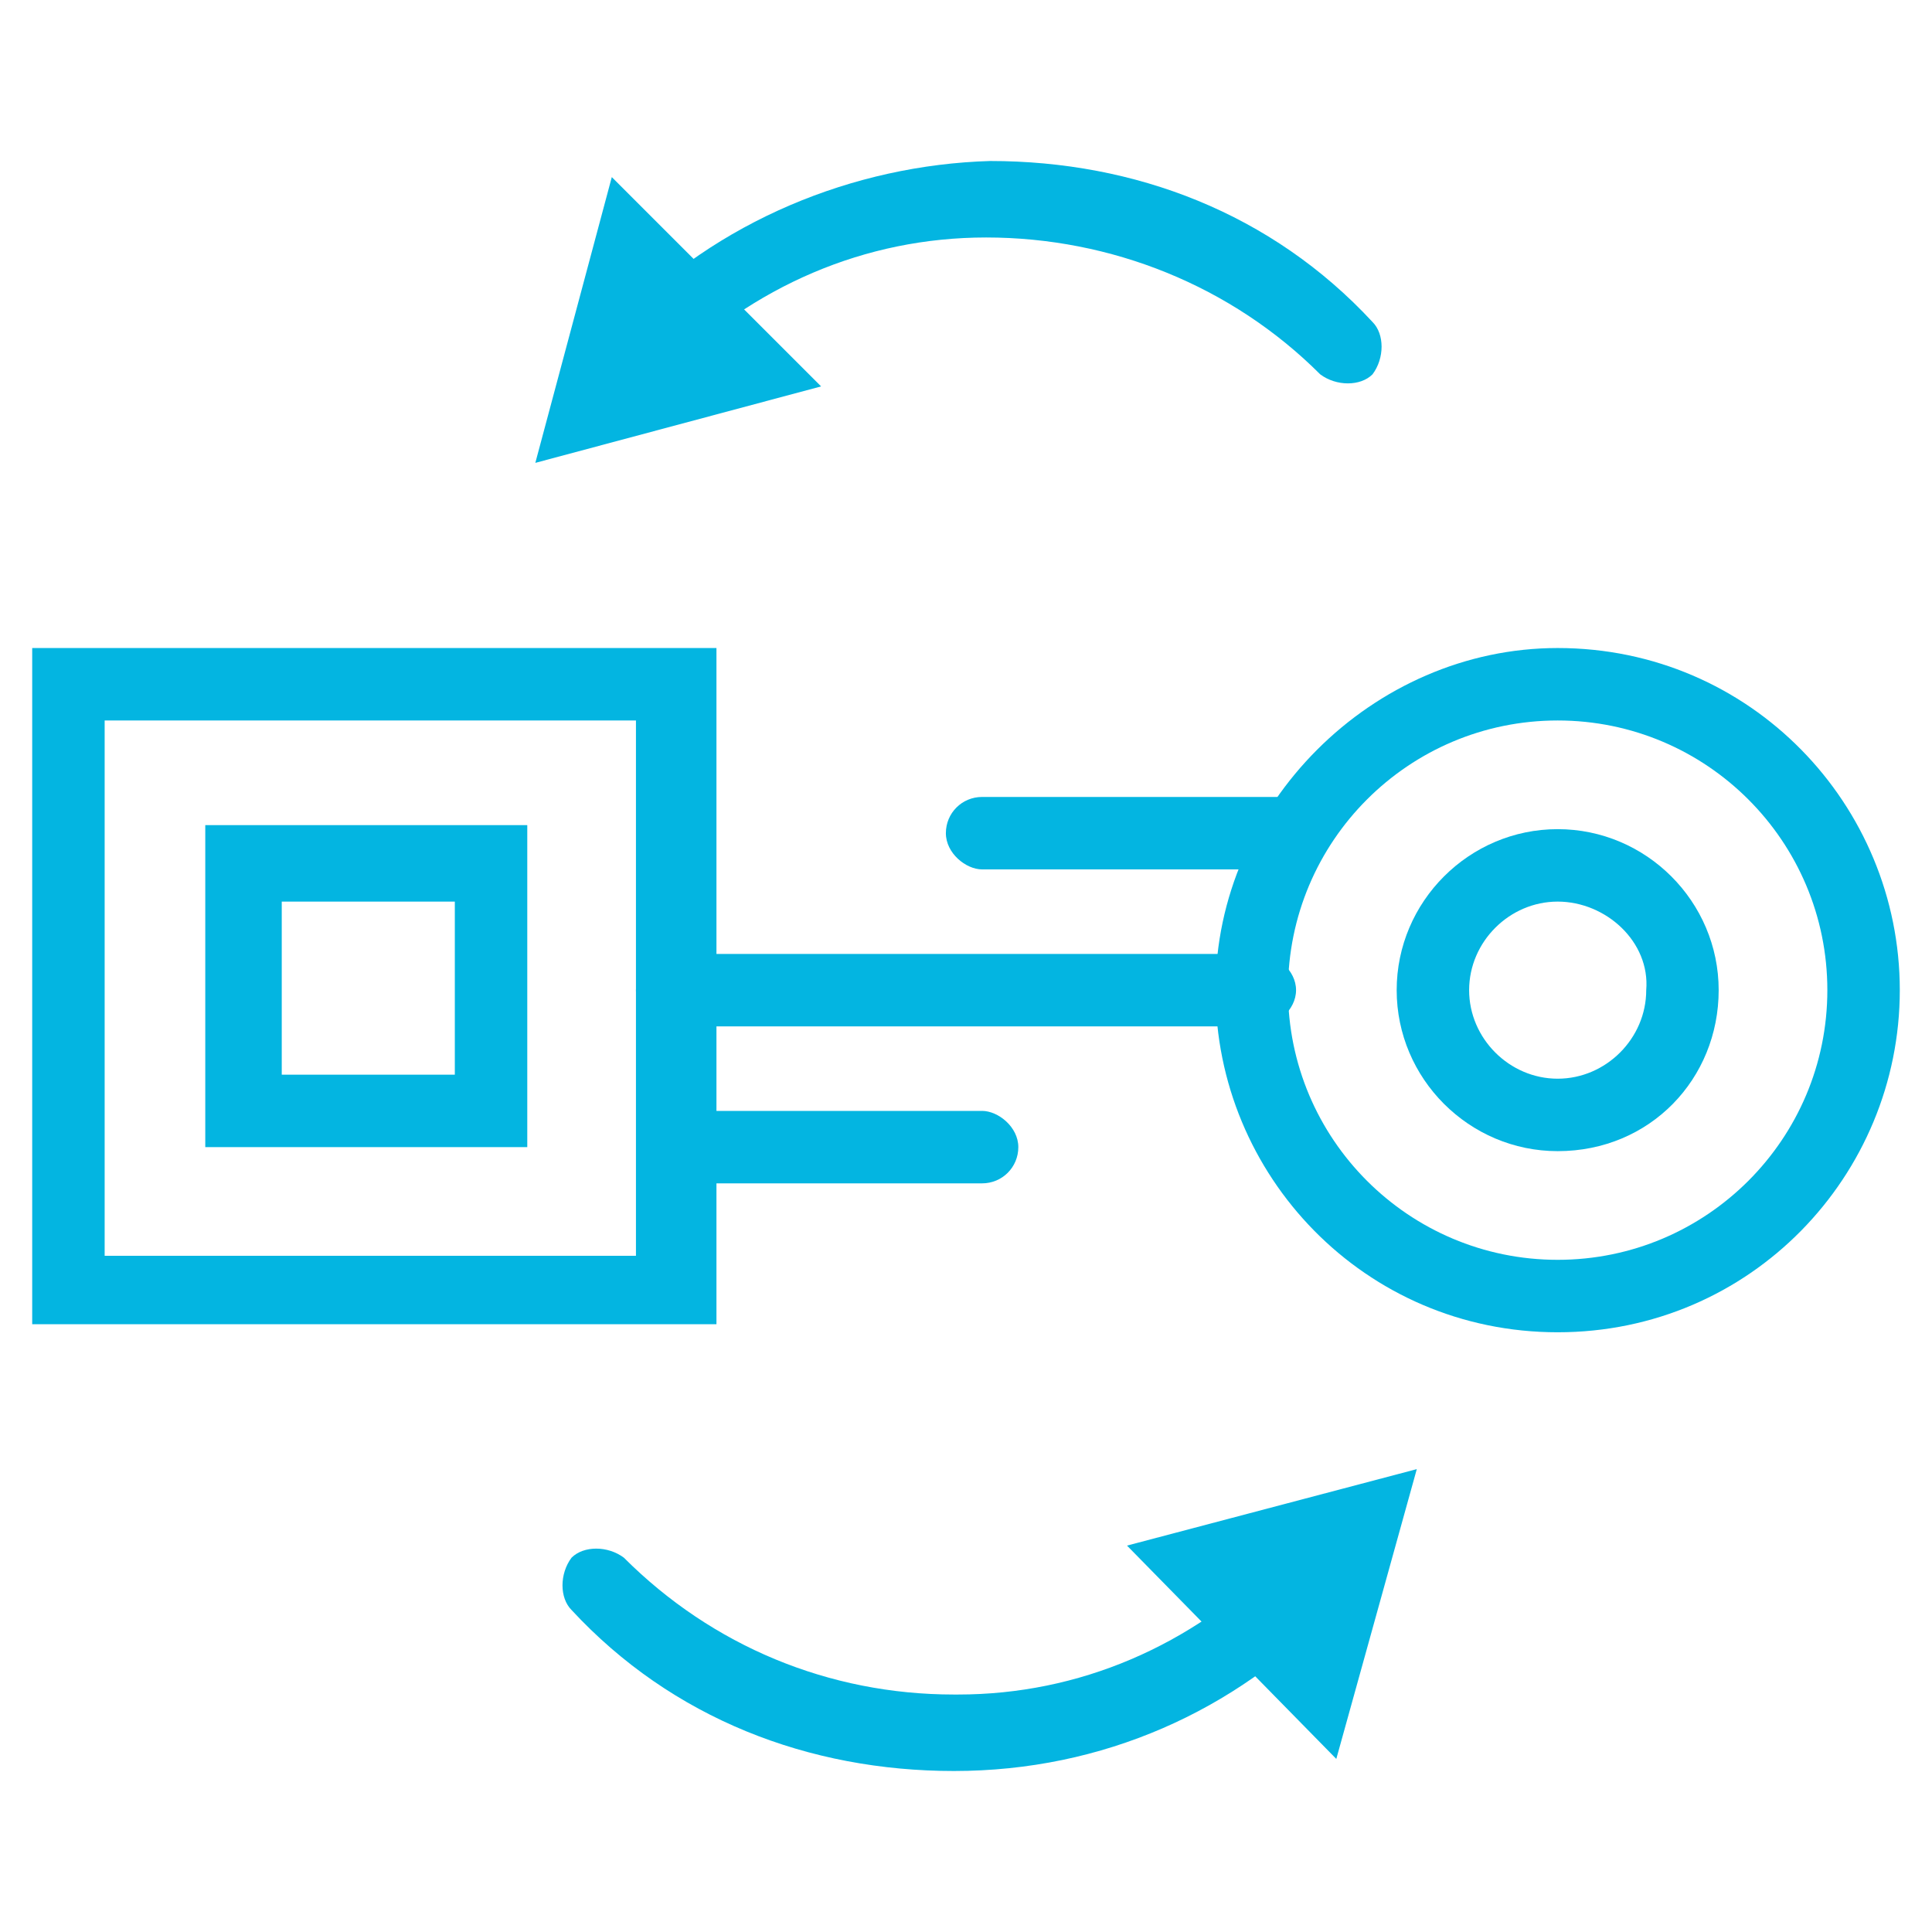
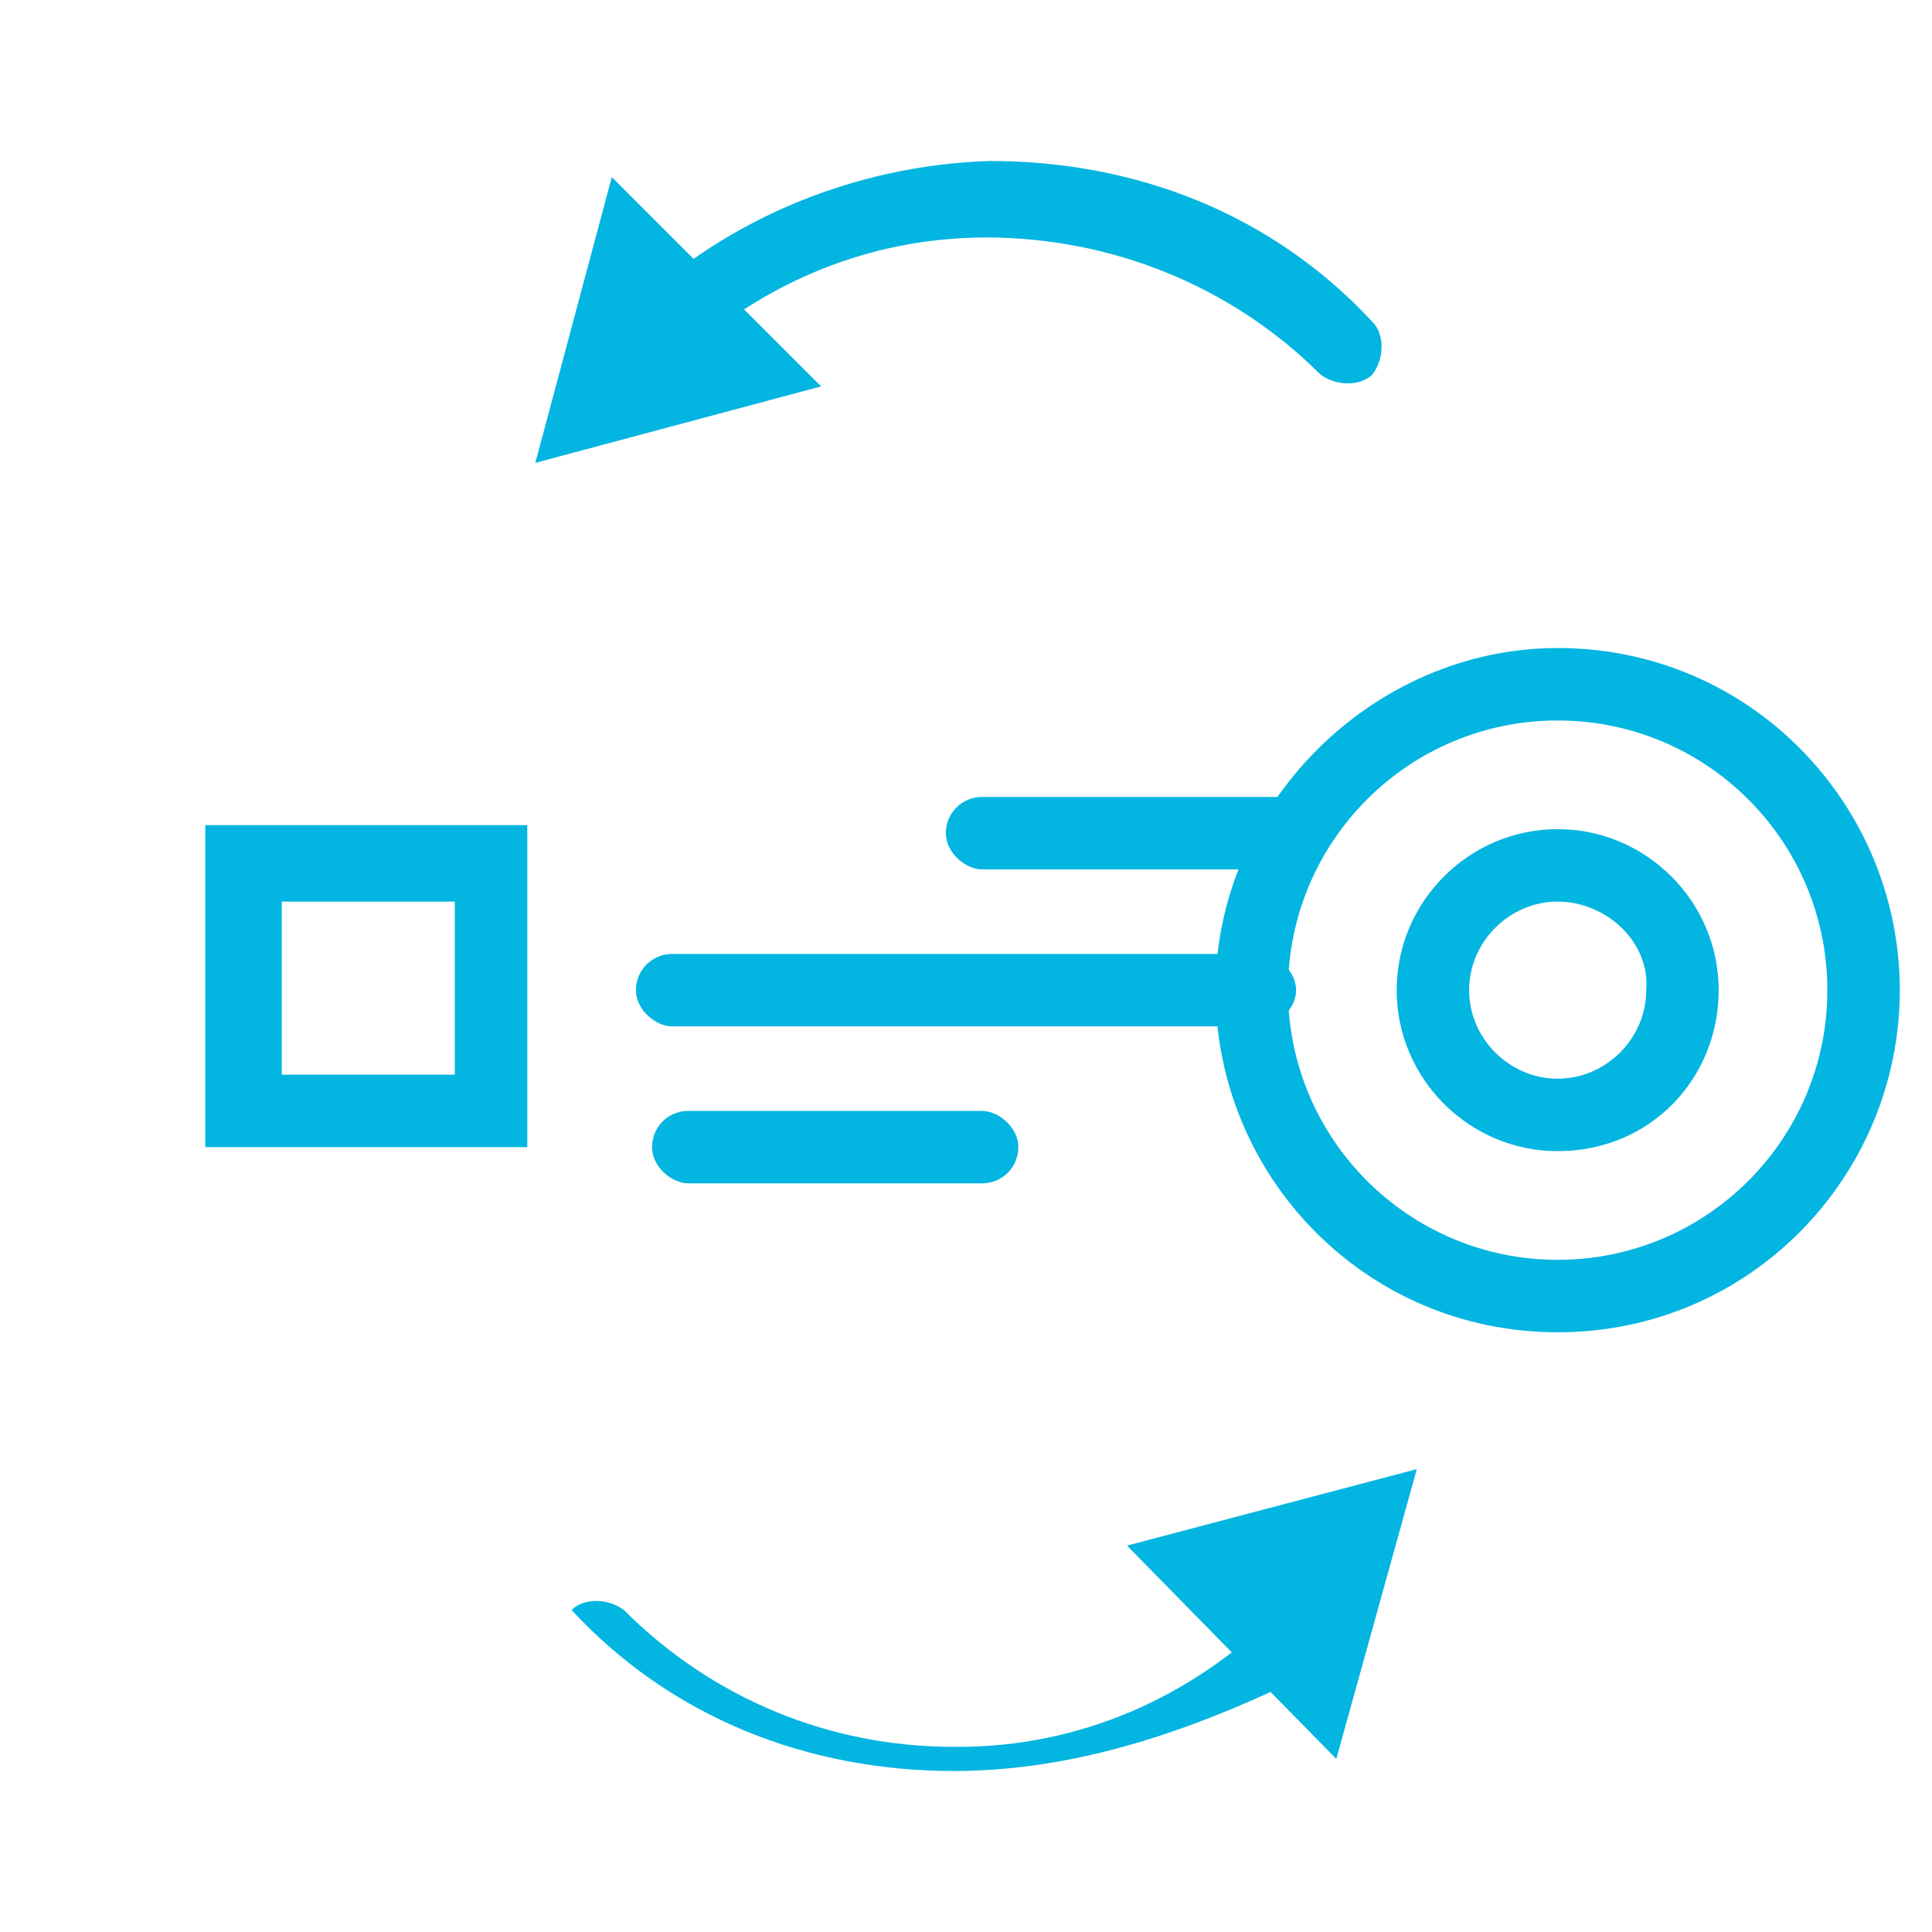
<svg xmlns="http://www.w3.org/2000/svg" version="1.1" id="Layer_1" x="0px" y="0px" viewBox="0 0 48 48" style="enable-background:new 0 0 48 48;" xml:space="preserve">
  <style type="text/css">
	.st0{fill:#03B5E1;}
</style>
  <g>
    <g>
-       <path class="st0" d="M23.7,44c-3.6,0-7-1.3-9.5-4c-0.3-0.3-0.3-0.9,0-1.3c0.3-0.3,0.9-0.3,1.3,0c2.2,2.2,5.1,3.4,8.2,3.4    c0,0,0,0,0.1,0c3,0,5.8-1.2,8-3.4c0.3-0.3,0.9-0.4,1.3,0c0.3,0.3,0.4,0.9,0,1.3C30.7,42.5,27.4,44,23.7,44    C23.9,44,23.9,44,23.7,44z" />
+       <path class="st0" d="M23.7,44c-3.6,0-7-1.3-9.5-4c0.3-0.3,0.9-0.3,1.3,0c2.2,2.2,5.1,3.4,8.2,3.4    c0,0,0,0,0.1,0c3,0,5.8-1.2,8-3.4c0.3-0.3,0.9-0.4,1.3,0c0.3,0.3,0.4,0.9,0,1.3C30.7,42.5,27.4,44,23.7,44    C23.9,44,23.9,44,23.7,44z" />
    </g>
    <g>
      <polygon class="st0" points="35.2,36.5 28,38.4 33.2,43.7   " />
    </g>
    <g>
      <path class="st0" d="M16,9.6c-0.3,0-0.4-0.1-0.6-0.3c-0.3-0.3-0.4-0.9,0-1.3c2.4-2.5,5.8-3.9,9.2-4c3.6,0,7,1.3,9.5,4    c0.3,0.3,0.3,0.9,0,1.3c-0.3,0.3-0.9,0.3-1.3,0c-2.2-2.2-5.2-3.4-8.3-3.4c-3,0-5.8,1.2-8,3.4C16.4,9.6,16.3,9.6,16,9.6z" />
    </g>
    <g>
      <polygon class="st0" points="13.3,11.5 20.4,9.6 15.2,4.4   " />
    </g>
    <g>
-       <path class="st0" d="M17.6,32.9H0.8V16.1h17v16.8H17.6z M2.6,31.2h13.2V17.9H2.6V31.2z" />
-     </g>
+       </g>
    <g>
      <path class="st0" d="M38.7,33.1c-4.8,0-8.5-3.9-8.5-8.5s3.9-8.5,8.5-8.5c4.8,0,8.5,3.9,8.5,8.5S43.5,33.1,38.7,33.1z M38.7,17.9    c-3.7,0-6.7,3-6.7,6.7s3,6.7,6.7,6.7s6.7-3,6.7-6.7S42.4,17.9,38.7,17.9z" />
    </g>
    <g>
      <path class="st0" d="M31.3,25.5H16.7c-0.4,0-0.9-0.4-0.9-0.9s0.4-0.9,0.9-0.9h14.6c0.4,0,0.9,0.4,0.9,0.9S31.7,25.5,31.3,25.5z" />
    </g>
    <g>
      <path class="st0" d="M32,21.6h-7.6c-0.4,0-0.9-0.4-0.9-0.9s0.4-0.9,0.9-0.9H32c0.4,0,0.9,0.4,0.9,0.9S32.5,21.6,32,21.6z" />
    </g>
    <g>
      <path class="st0" d="M24.4,29.4h-7.3c-0.4,0-0.9-0.4-0.9-0.9s0.4-0.9,0.9-0.9h7.3c0.4,0,0.9,0.4,0.9,0.9S24.9,29.4,24.4,29.4z" />
    </g>
    <g>
      <path class="st0" d="M13.1,28.5h-8v-8h8V28.5z M7,26.7h4.3v-4.3H7V26.7z" />
    </g>
    <g>
      <path class="st0" d="M38.7,28.6c-2.2,0-4-1.8-4-4s1.8-4,4-4s4,1.8,4,4S41,28.6,38.7,28.6z M38.7,22.4c-1.2,0-2.2,1-2.2,2.2    c0,1.2,1,2.2,2.2,2.2s2.2-1,2.2-2.2C41,23.4,39.9,22.4,38.7,22.4z" />
    </g>
  </g>
</svg>